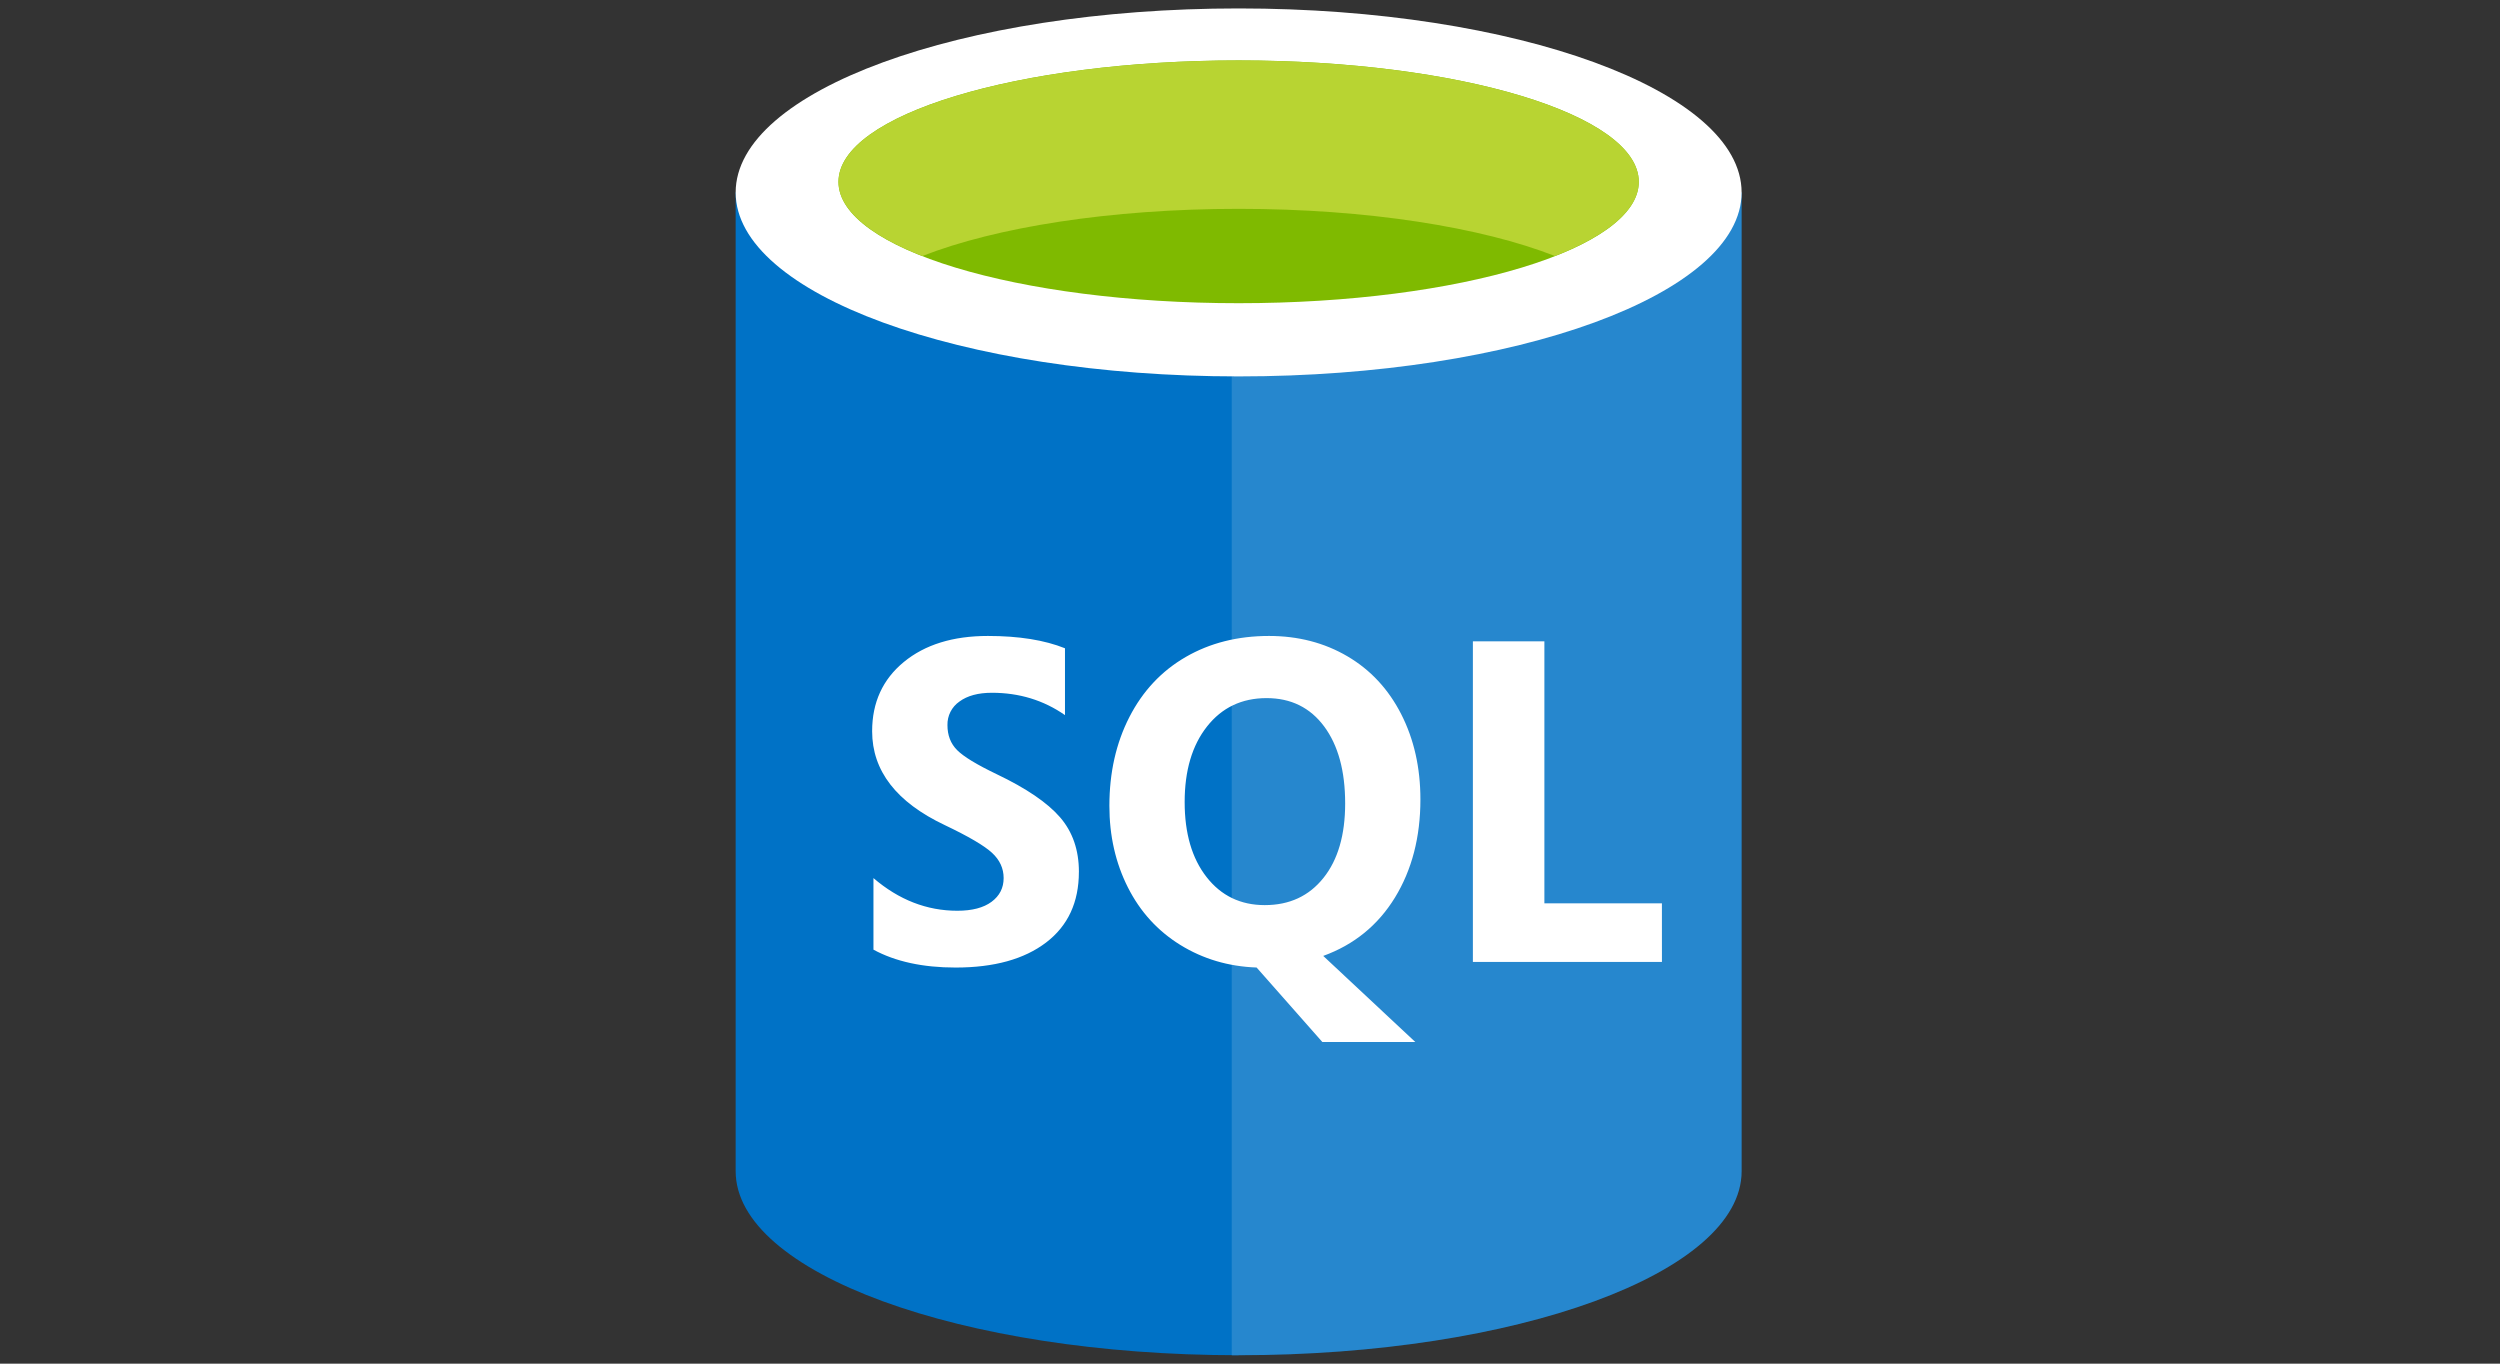
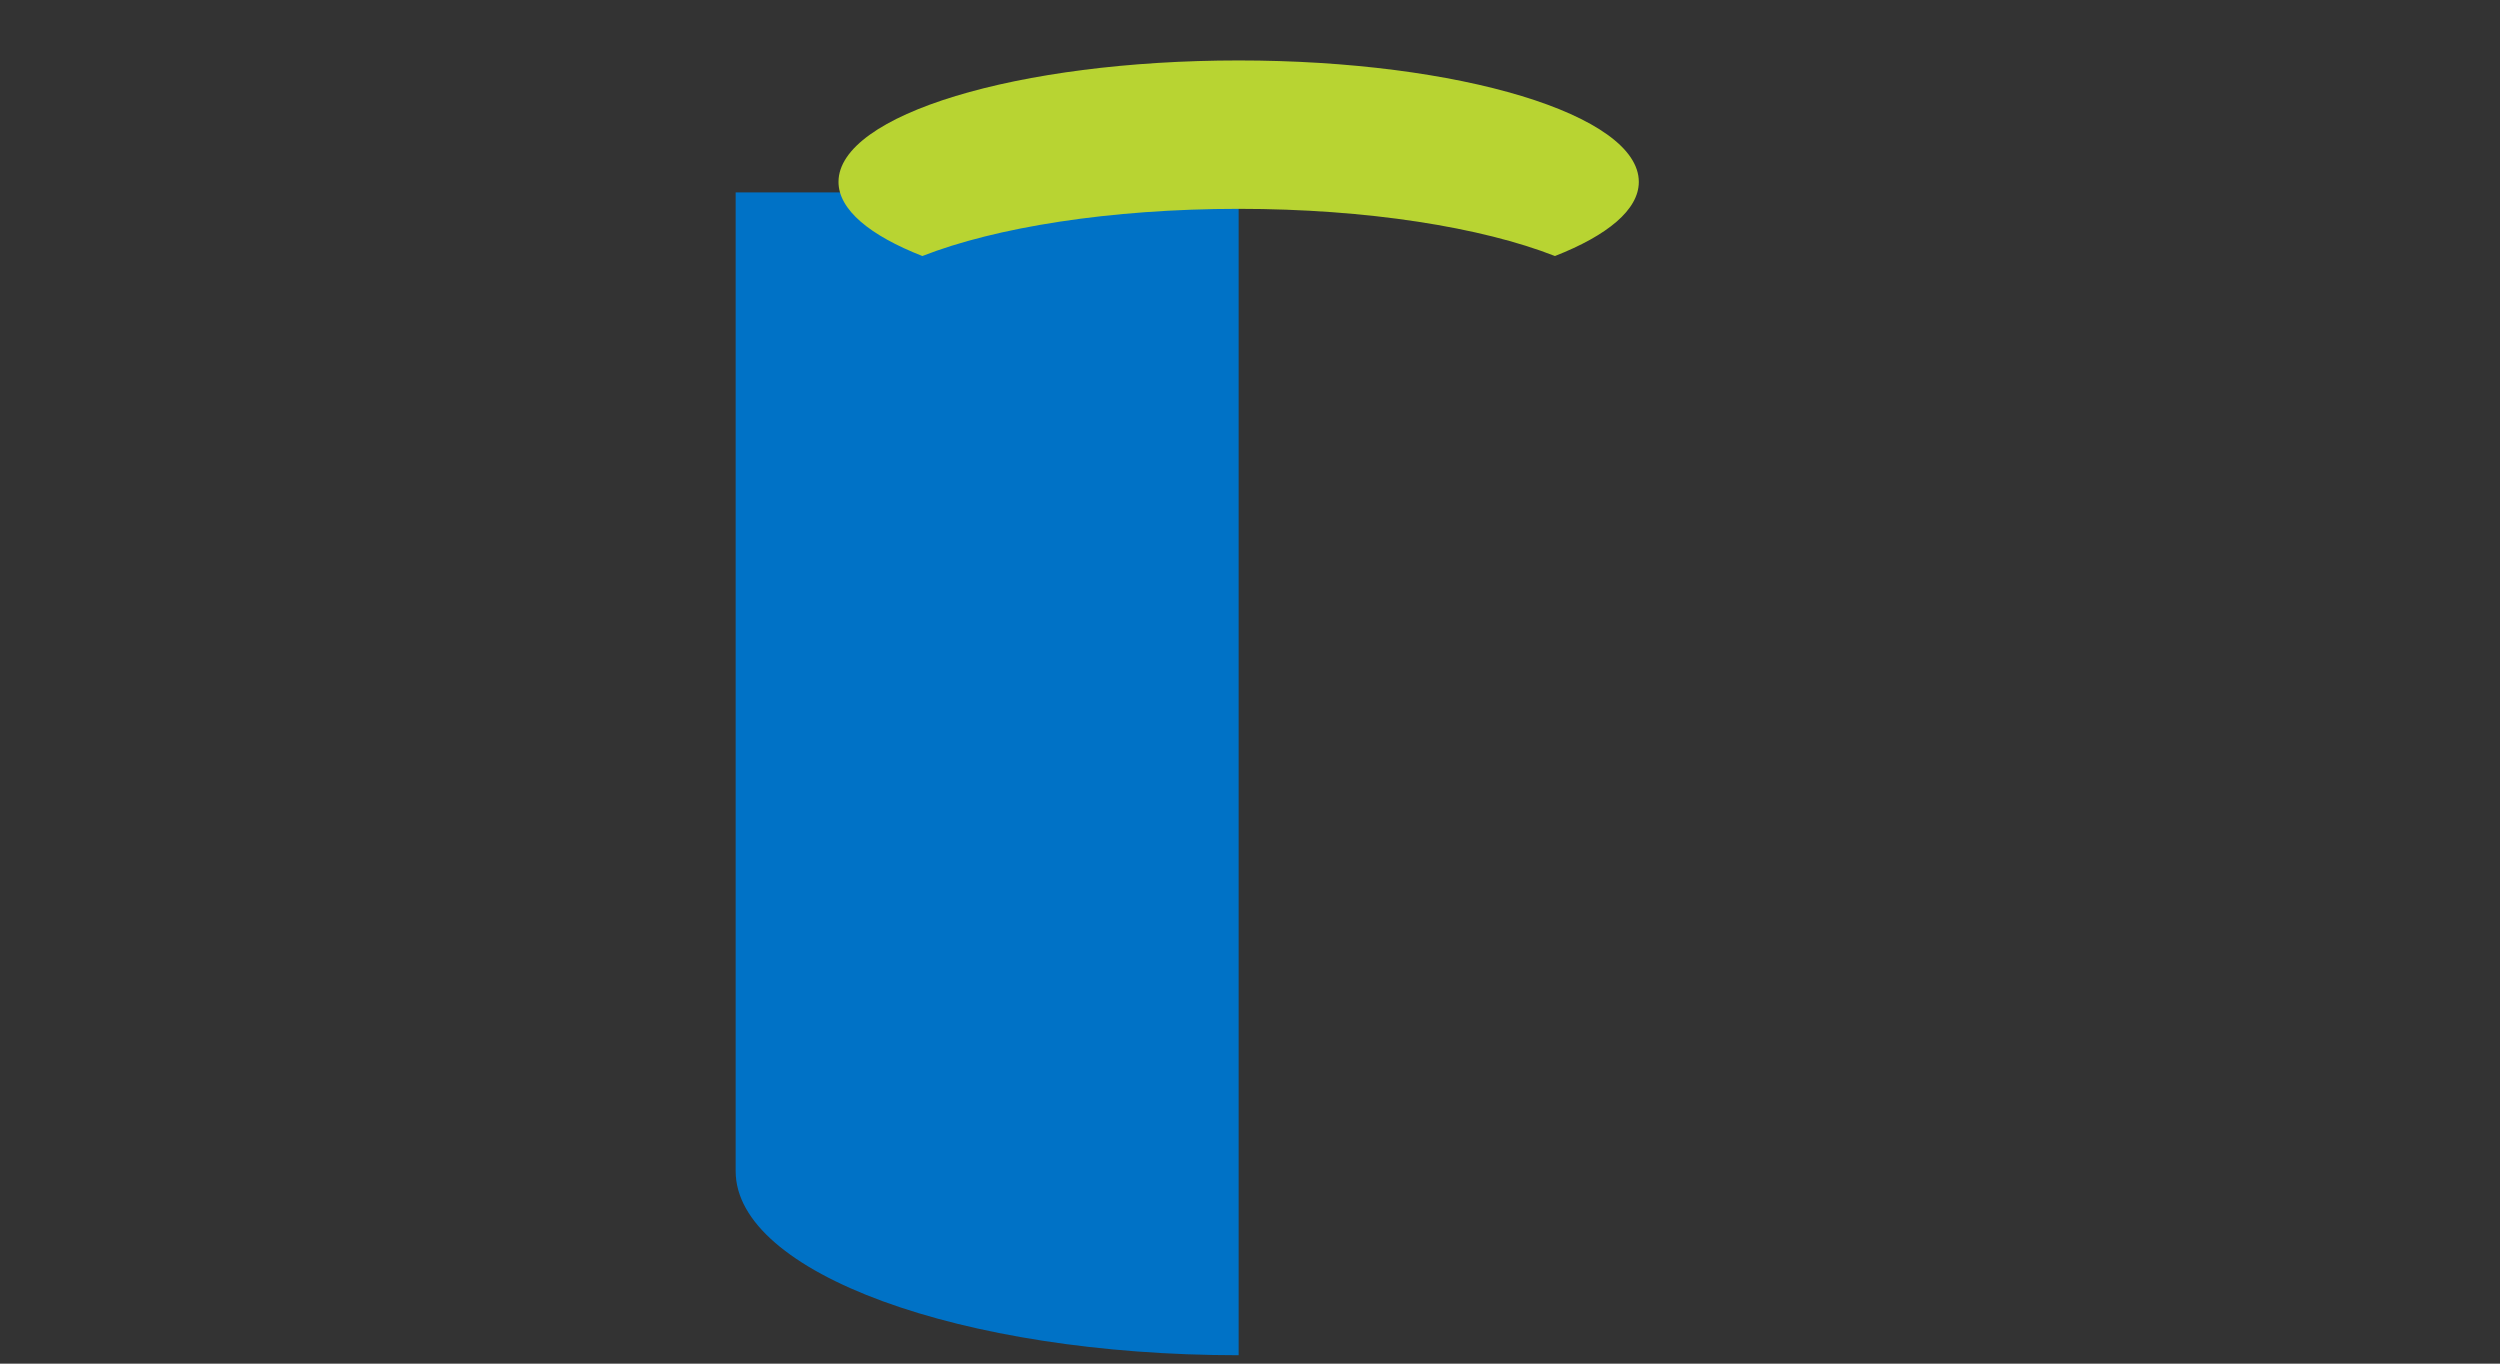
<svg xmlns="http://www.w3.org/2000/svg" width="110" height="60" viewBox="0 0 110 60" fill="none">
  <rect x="0" y="0" width="110" height="60" fill="#333333" stroke="none" />
  <g clip-path="url(#clip0_2094_48656)">
    <path fill-rule="evenodd" clip-rule="evenodd" d="M32.369 8.466V51.533C32.369 56.005 42.278 59.63 54.5 59.63V8.466H32.369Z" fill="#0072C6" />
-     <path fill-rule="evenodd" clip-rule="evenodd" d="M54.197 59.63H54.5C66.722 59.63 76.631 56.006 76.631 51.534V8.467H54.197V59.63V59.63Z" fill="#0072C6" />
-     <path opacity="0.15" fill-rule="evenodd" clip-rule="evenodd" d="M54.197 59.629H54.5C66.722 59.629 76.631 56.005 76.631 51.533V8.467H54.197V59.63V59.629Z" fill="white" />
-     <path fill-rule="evenodd" clip-rule="evenodd" d="M76.631 8.466C76.631 12.937 66.722 16.562 54.5 16.562C42.278 16.562 32.369 12.937 32.369 8.466C32.369 3.995 42.278 0.371 54.5 0.371C66.722 0.371 76.631 3.995 76.631 8.466Z" fill="white" />
-     <path fill-rule="evenodd" clip-rule="evenodd" d="M72.106 8C72.106 10.951 64.224 13.341 54.5 13.341C44.776 13.341 36.892 10.951 36.892 8C36.892 5.048 44.776 2.658 54.5 2.658C64.224 2.658 72.106 5.049 72.106 8Z" fill="#7FBA00" />
    <path fill-rule="evenodd" clip-rule="evenodd" d="M68.418 11.265C70.723 10.362 72.108 9.232 72.108 8.003C72.108 5.051 64.225 2.66 54.5 2.66C44.775 2.66 36.894 5.051 36.894 8.003C36.894 9.231 38.279 10.362 40.584 11.265C43.803 10.003 48.833 9.189 54.501 9.189C60.169 9.189 65.197 10.003 68.418 11.265Z" fill="#B8D432" />
-     <path fill-rule="evenodd" clip-rule="evenodd" d="M47.471 38.361C47.471 39.7 46.991 40.736 46.029 41.47C45.067 42.204 43.741 42.572 42.046 42.572C40.605 42.572 39.4 42.31 38.432 41.785V38.636C39.549 39.593 40.779 40.073 42.123 40.073C42.773 40.073 43.275 39.942 43.629 39.679C43.983 39.416 44.16 39.069 44.16 38.635C44.16 38.209 43.99 37.839 43.649 37.524C43.308 37.209 42.615 36.802 41.569 36.304C39.439 35.295 38.374 33.916 38.374 32.173C38.374 30.908 38.839 29.893 39.768 29.128C40.697 28.364 41.93 27.982 43.468 27.982C44.832 27.982 45.961 28.164 46.859 28.524V31.465C45.917 30.809 44.846 30.482 43.645 30.482C43.041 30.482 42.564 30.611 42.214 30.869C42.047 30.985 41.912 31.14 41.82 31.321C41.728 31.502 41.683 31.704 41.688 31.907C41.688 32.353 41.829 32.719 42.112 33.004C42.396 33.289 42.974 33.642 43.85 34.062C45.156 34.685 46.086 35.317 46.642 35.96C47.198 36.603 47.472 37.405 47.472 38.361H47.471ZM62.498 35.174C62.498 36.834 62.124 38.274 61.378 39.493C60.631 40.711 59.579 41.568 58.222 42.06L62.273 45.848H58.183L55.291 42.571C54.051 42.526 52.932 42.194 51.935 41.578C50.938 40.962 50.168 40.117 49.627 39.045C49.085 37.972 48.813 36.776 48.813 35.459C48.813 33.996 49.107 32.693 49.694 31.548C50.281 30.404 51.107 29.523 52.172 28.907C53.238 28.291 54.457 27.982 55.835 27.982C57.12 27.982 58.271 28.281 59.288 28.878C60.304 29.475 61.092 30.323 61.654 31.425C62.216 32.528 62.498 33.777 62.498 35.173V35.174ZM59.187 35.352C59.187 33.922 58.879 32.793 58.262 31.962C57.644 31.132 56.801 30.717 55.729 30.717C54.638 30.717 53.765 31.134 53.109 31.965C52.452 32.797 52.125 33.907 52.125 35.291C52.125 36.668 52.446 37.768 53.089 38.591C53.731 39.413 54.585 39.825 55.65 39.825C56.735 39.825 57.595 39.426 58.231 38.63C58.868 37.834 59.187 36.741 59.187 35.351V35.352ZM73.125 42.325H64.807V28.22H67.953V39.748H73.124L73.125 42.325Z" fill="white" />
  </g>
  <defs>
    <clipPath id="clip0_2094_48656">
      <rect width="45" height="60" fill="white" transform="translate(32)" />
    </clipPath>
  </defs>
</svg>